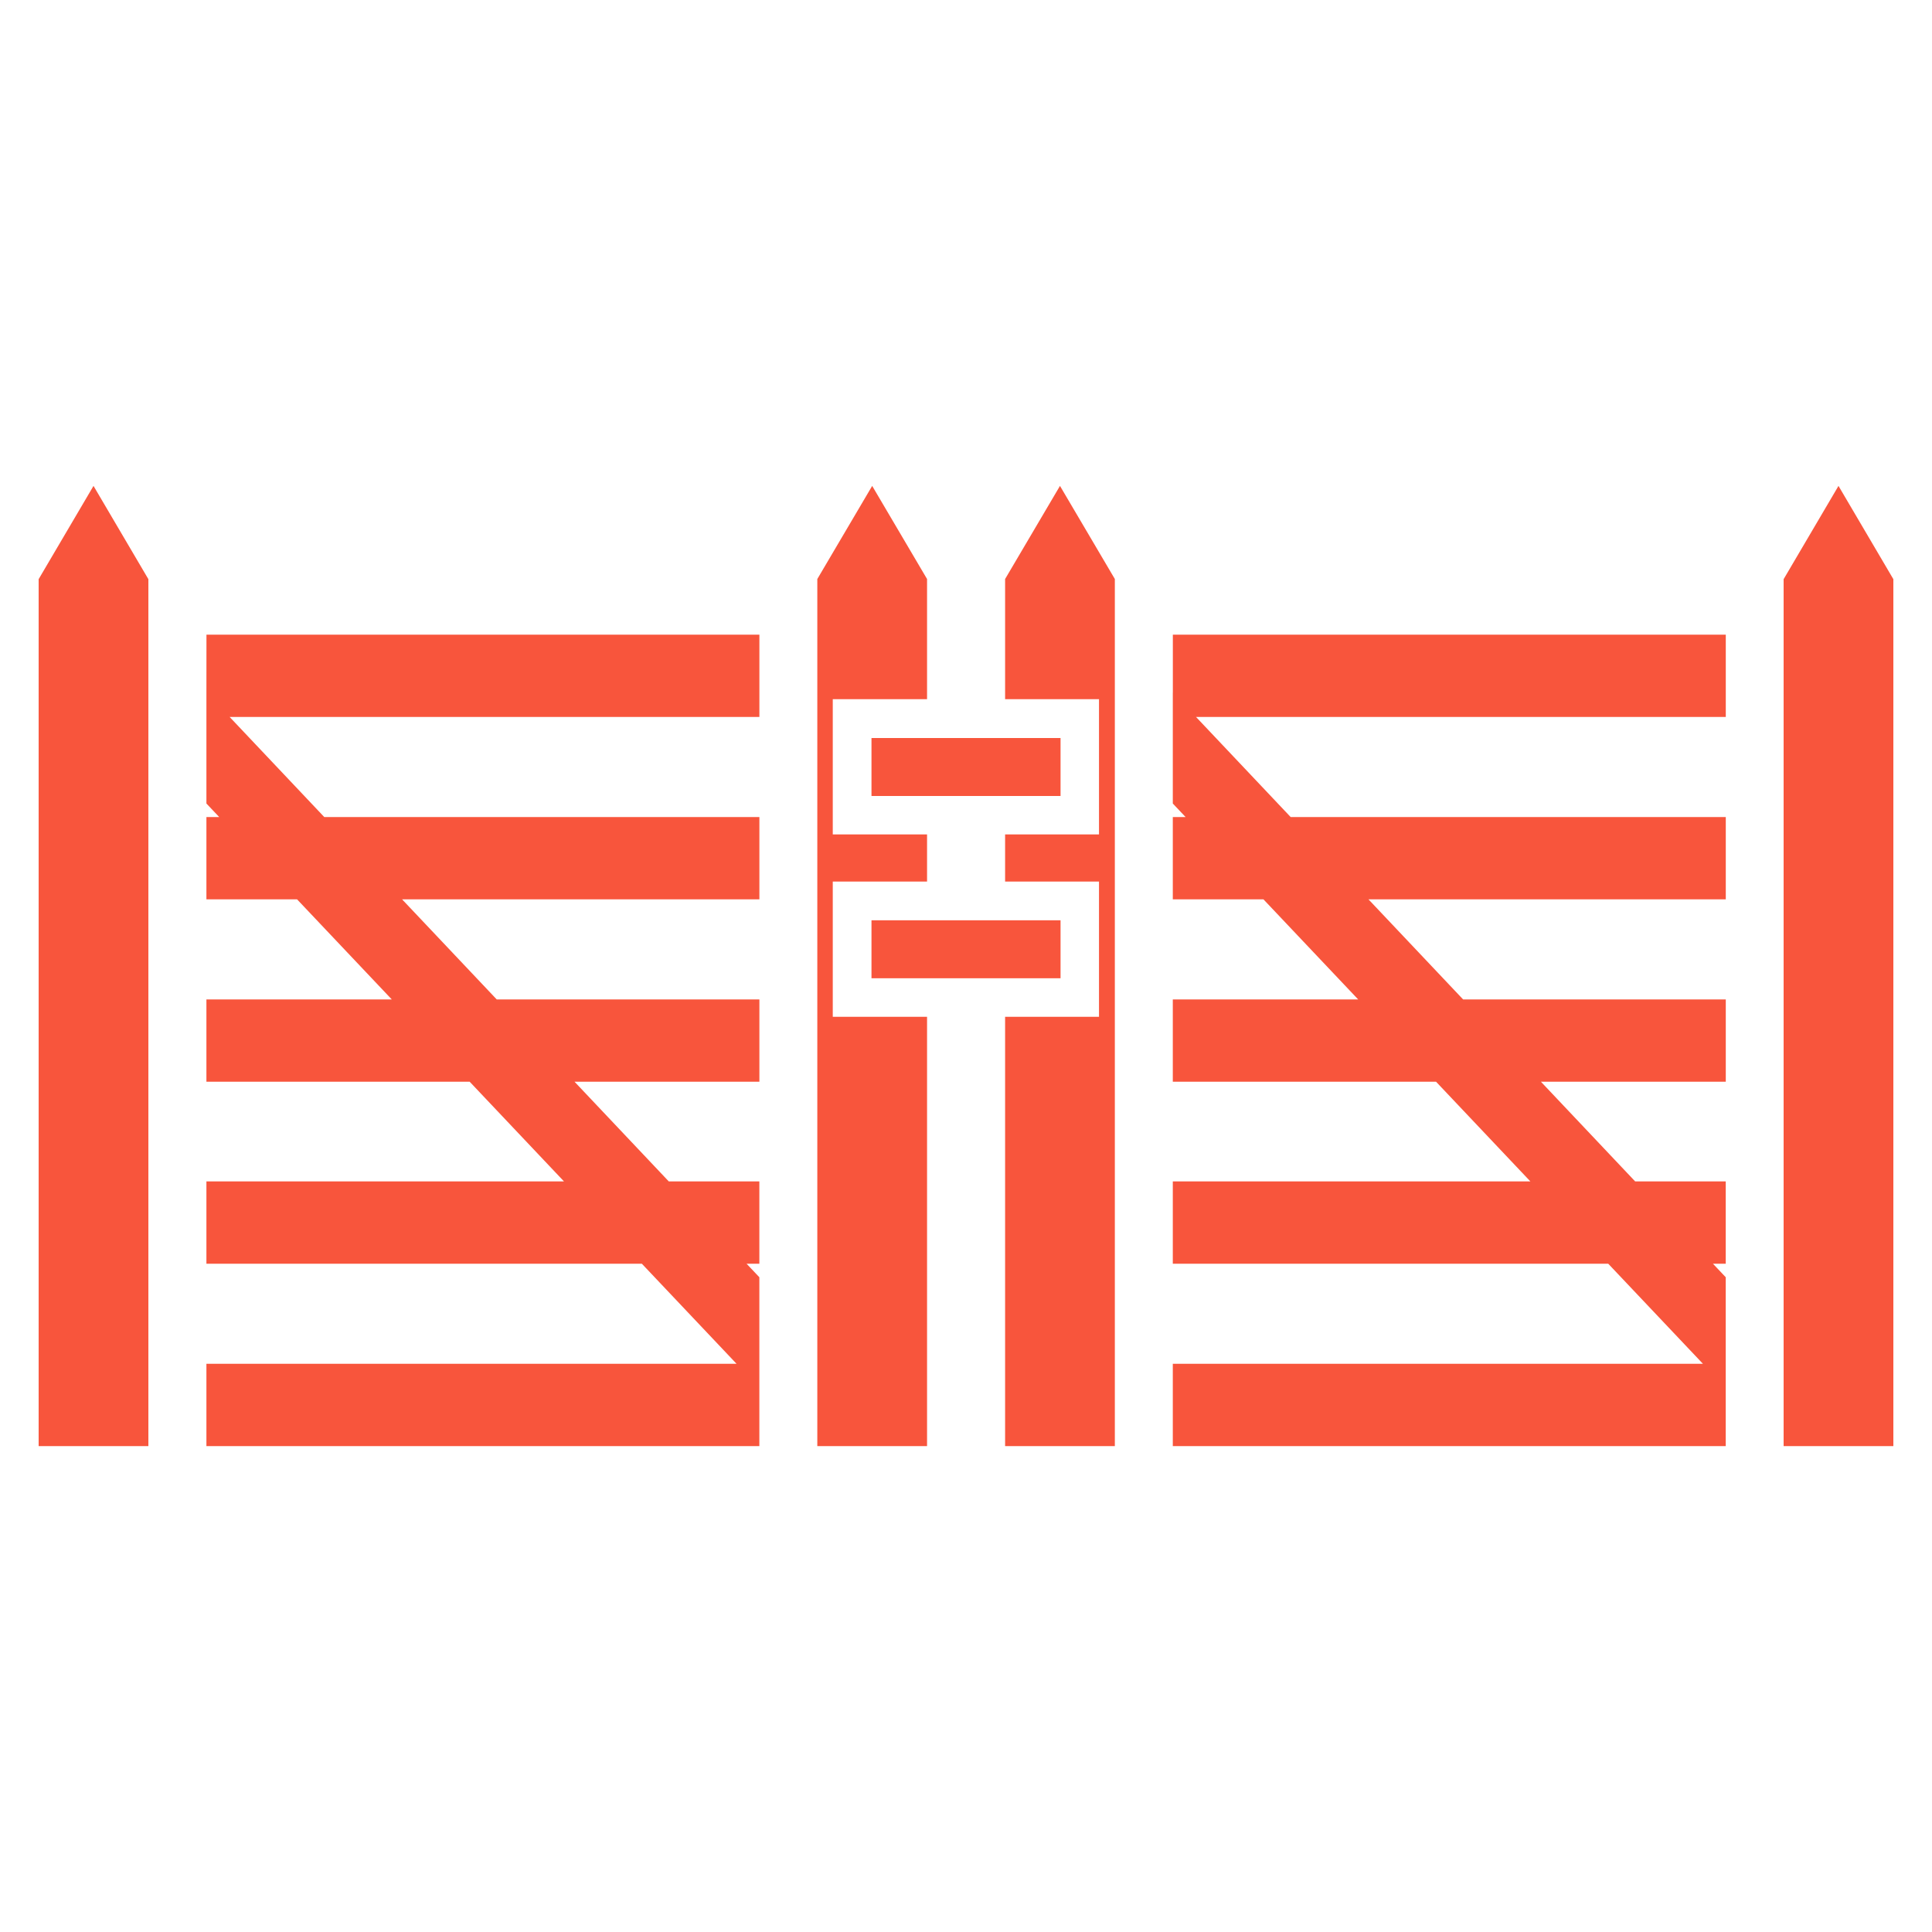
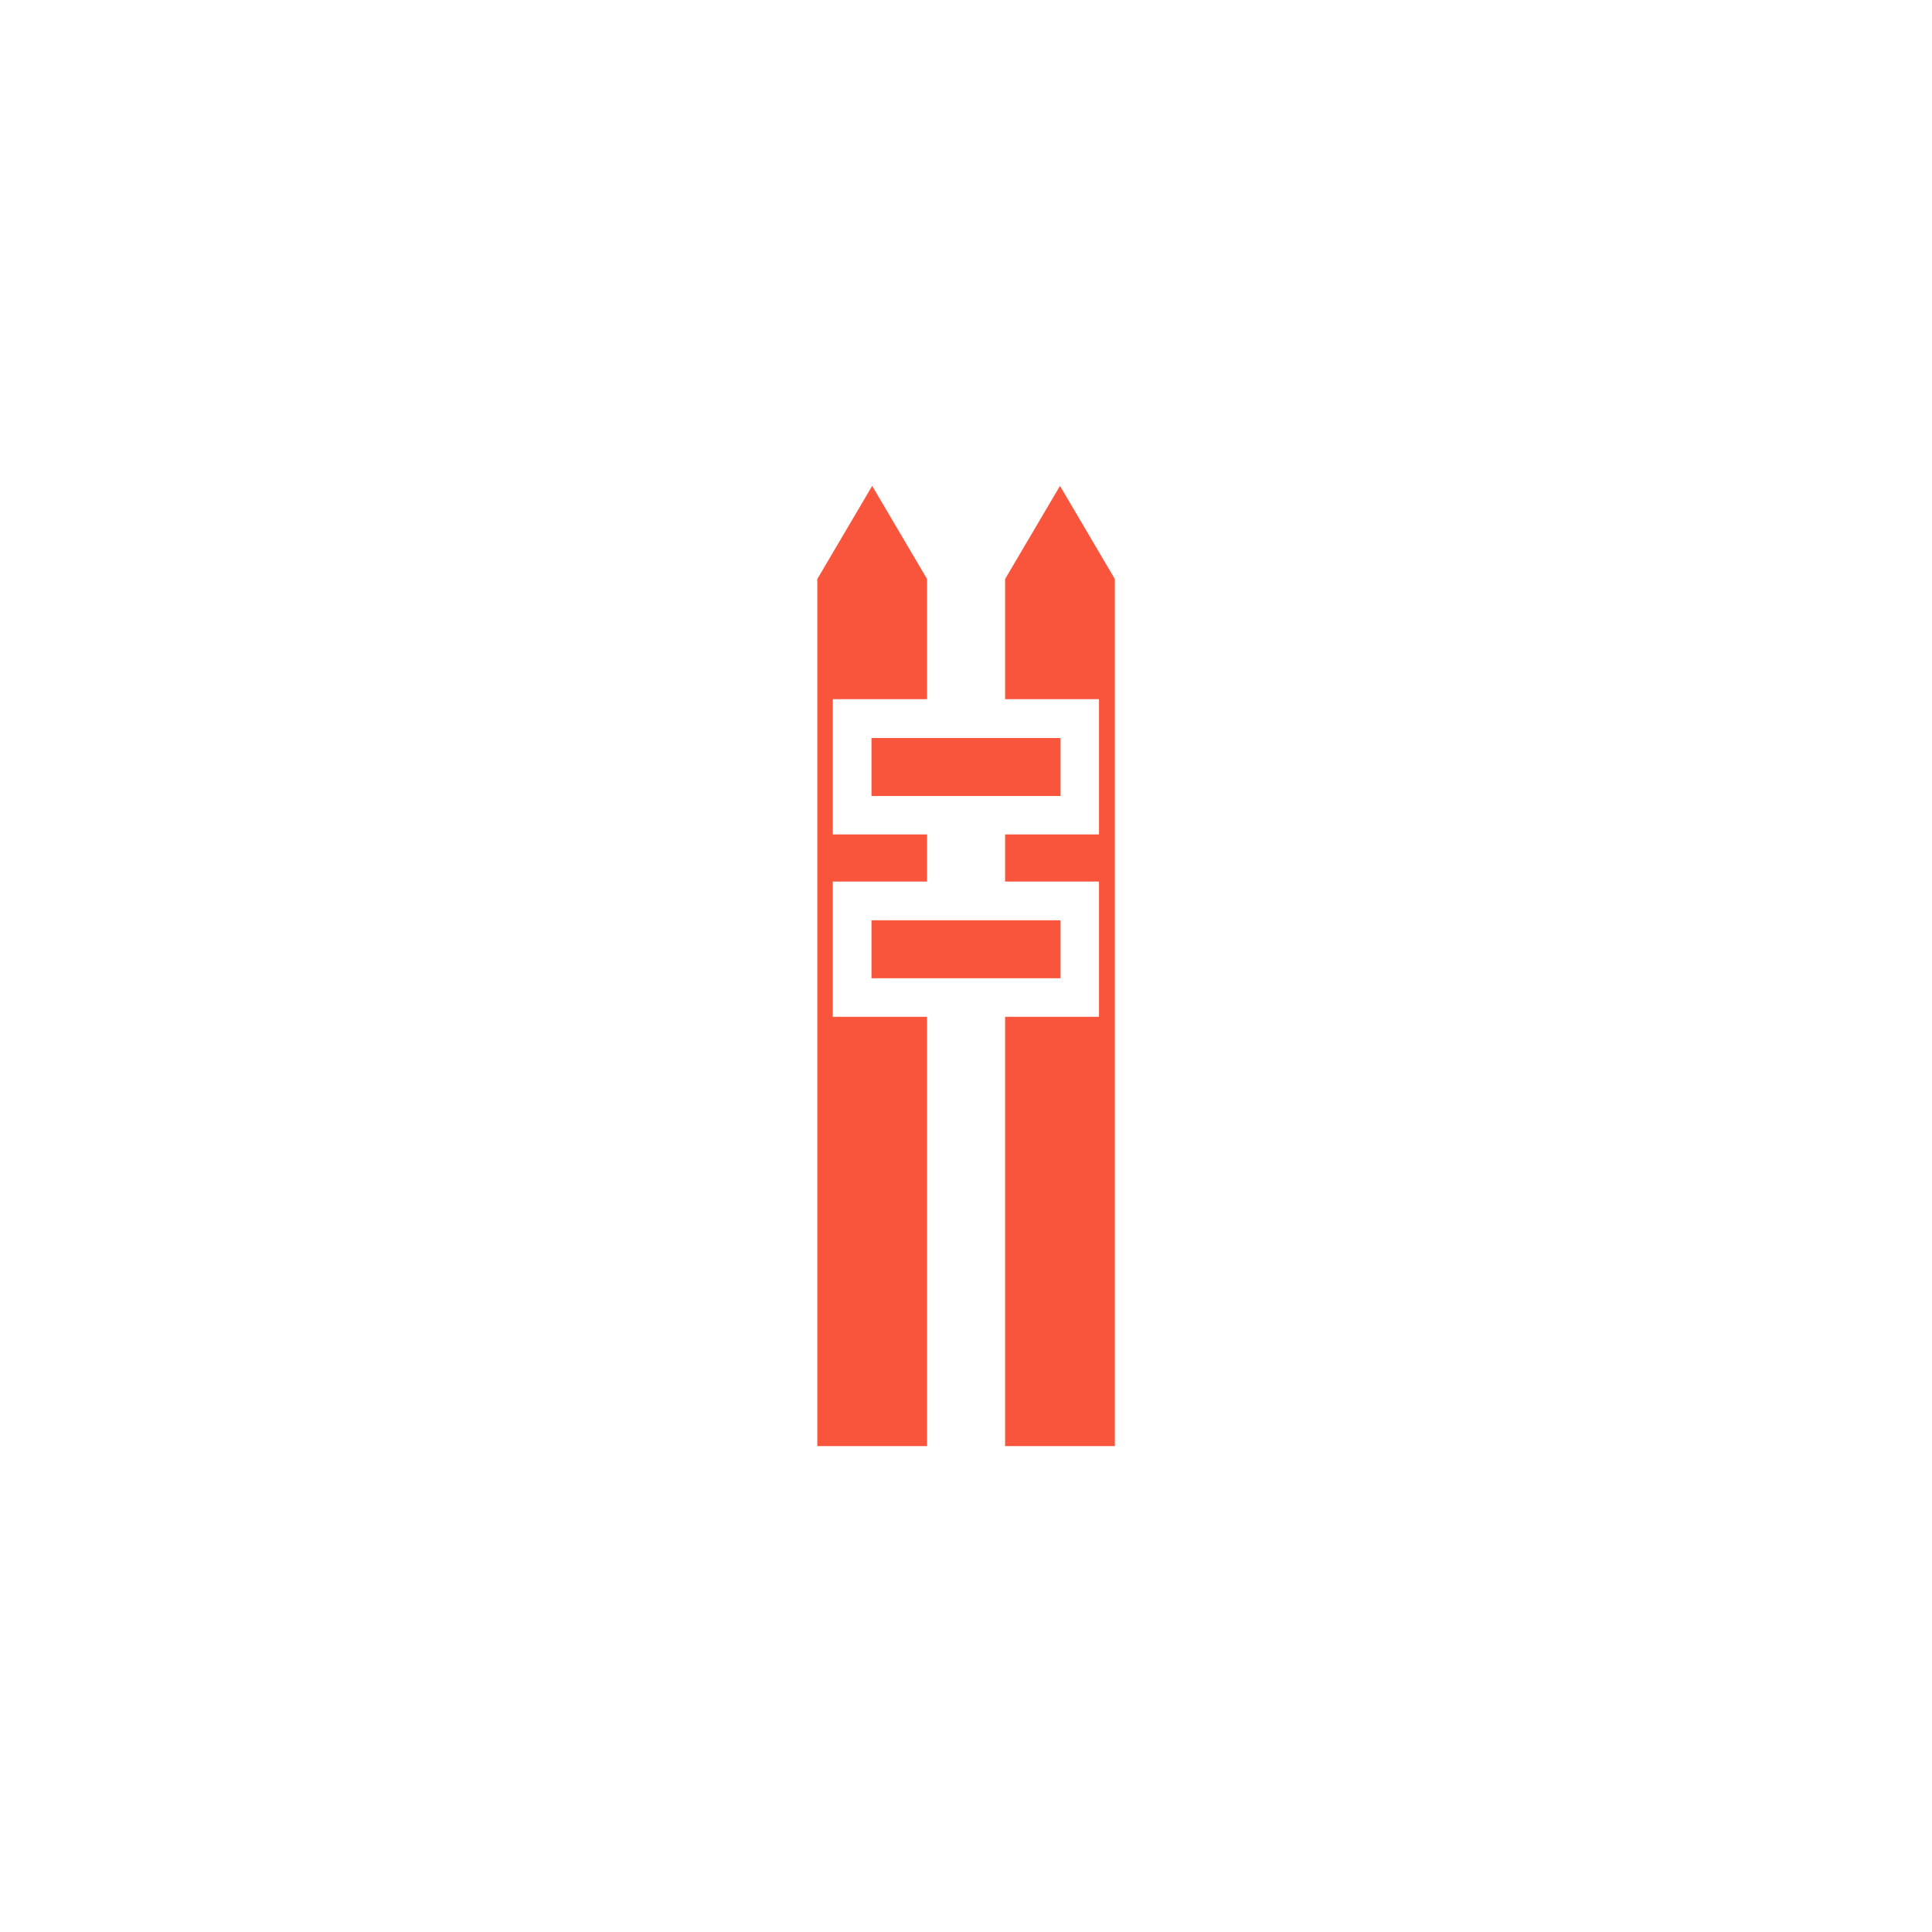
<svg xmlns="http://www.w3.org/2000/svg" id="Layer_1" height="300" viewBox="0 0 50 50" width="300" version="1.1">
  <g width="100%" height="100%" transform="matrix(1,0,0,1,0,0)">
    <g>
      <g>
-         <path d="m1 14.989v22.436h2.84v-22.436l-1.42-2.414z" fill="#f8553c" fill-opacity="1" data-original-color="#000000ff" stroke="none" stroke-opacity="1" />
        <path d="m21.552 22.815h2.44v-1.22h-2.44v-3.5h2.44v-3.11l-1.42-2.41-1.42 2.41v22.44h2.84v-11.11h-2.44z" fill="#f8553c" fill-opacity="1" data-original-color="#000000ff" stroke="none" stroke-opacity="1" />
-         <path d="m5.342 17.925v.63 2.24c-.009-.01.11.117.331.35h-.331v2.13h2.346c.721.762 1.558 1.647 2.451 2.59h-4.797v2.13h6.813c.829.876 1.659 1.753 2.441 2.58h-9.254v2.13h11.269c1.434 1.515 2.425 2.563 2.451 2.59h-13.72v2.13h14.31v-1.51-.62-2.24c-.003-.003-.036-.038-.331-.35h.331v-2.13h-2.344c-.629-.665-1.427-1.51-2.439-2.58h4.784v-2.13h-6.798c-.735-.777-1.546-1.635-2.449-2.59h9.247v-2.13h-11.261c-.764-.808-1.578-1.669-2.449-2.59h13.71v-2.13h-14.31z" fill="#f8553c" fill-opacity="1" data-original-color="#000000ff" stroke="none" stroke-opacity="1" />
        <path d="m22.554 23.817h4.893v1.5h-4.893z" fill="#f8553c" fill-opacity="1" data-original-color="#000000ff" stroke="none" stroke-opacity="1" />
        <path d="m22.554 19.1h4.893v1.5h-4.893z" fill="#f8553c" fill-opacity="1" data-original-color="#000000ff" stroke="none" stroke-opacity="1" />
        <path d="m26.012 14.985v3.11h2.43v3.5h-2.43v1.22h2.43v3.5h-2.43v11.11h2.84v-22.44l-1.42-2.41z" fill="#f8553c" fill-opacity="1" data-original-color="#000000ff" stroke="none" stroke-opacity="1" />
-         <path d="m47.58 12.575-1.42 2.414v22.436h2.84v-22.436z" fill="#f8553c" fill-opacity="1" data-original-color="#000000ff" stroke="none" stroke-opacity="1" />
-         <path d="m30.352 17.925v.63 2.24c-.009-.01.11.117.331.35h-.331v2.13h2.346c.721.762 1.558 1.647 2.451 2.59h-4.797v2.13h6.813c.829.876 1.659 1.753 2.441 2.58h-9.254v2.13h11.269c1.434 1.515 2.425 2.563 2.451 2.59h-13.72v2.13h14.31v-1.51-.62-2.24c-.003-.003-.036-.038-.331-.35h.331v-2.13h-2.344c-.629-.665-1.427-1.51-2.439-2.58h4.784v-2.13h-6.798c-.735-.777-1.546-1.635-2.449-2.59h9.247v-2.13h-11.261c-.764-.808-1.578-1.669-2.449-2.59h13.71v-2.13h-14.31v1.5z" fill="#f8553c" fill-opacity="1" data-original-color="#000000ff" stroke="none" stroke-opacity="1" />
      </g>
    </g>
  </g>
</svg>